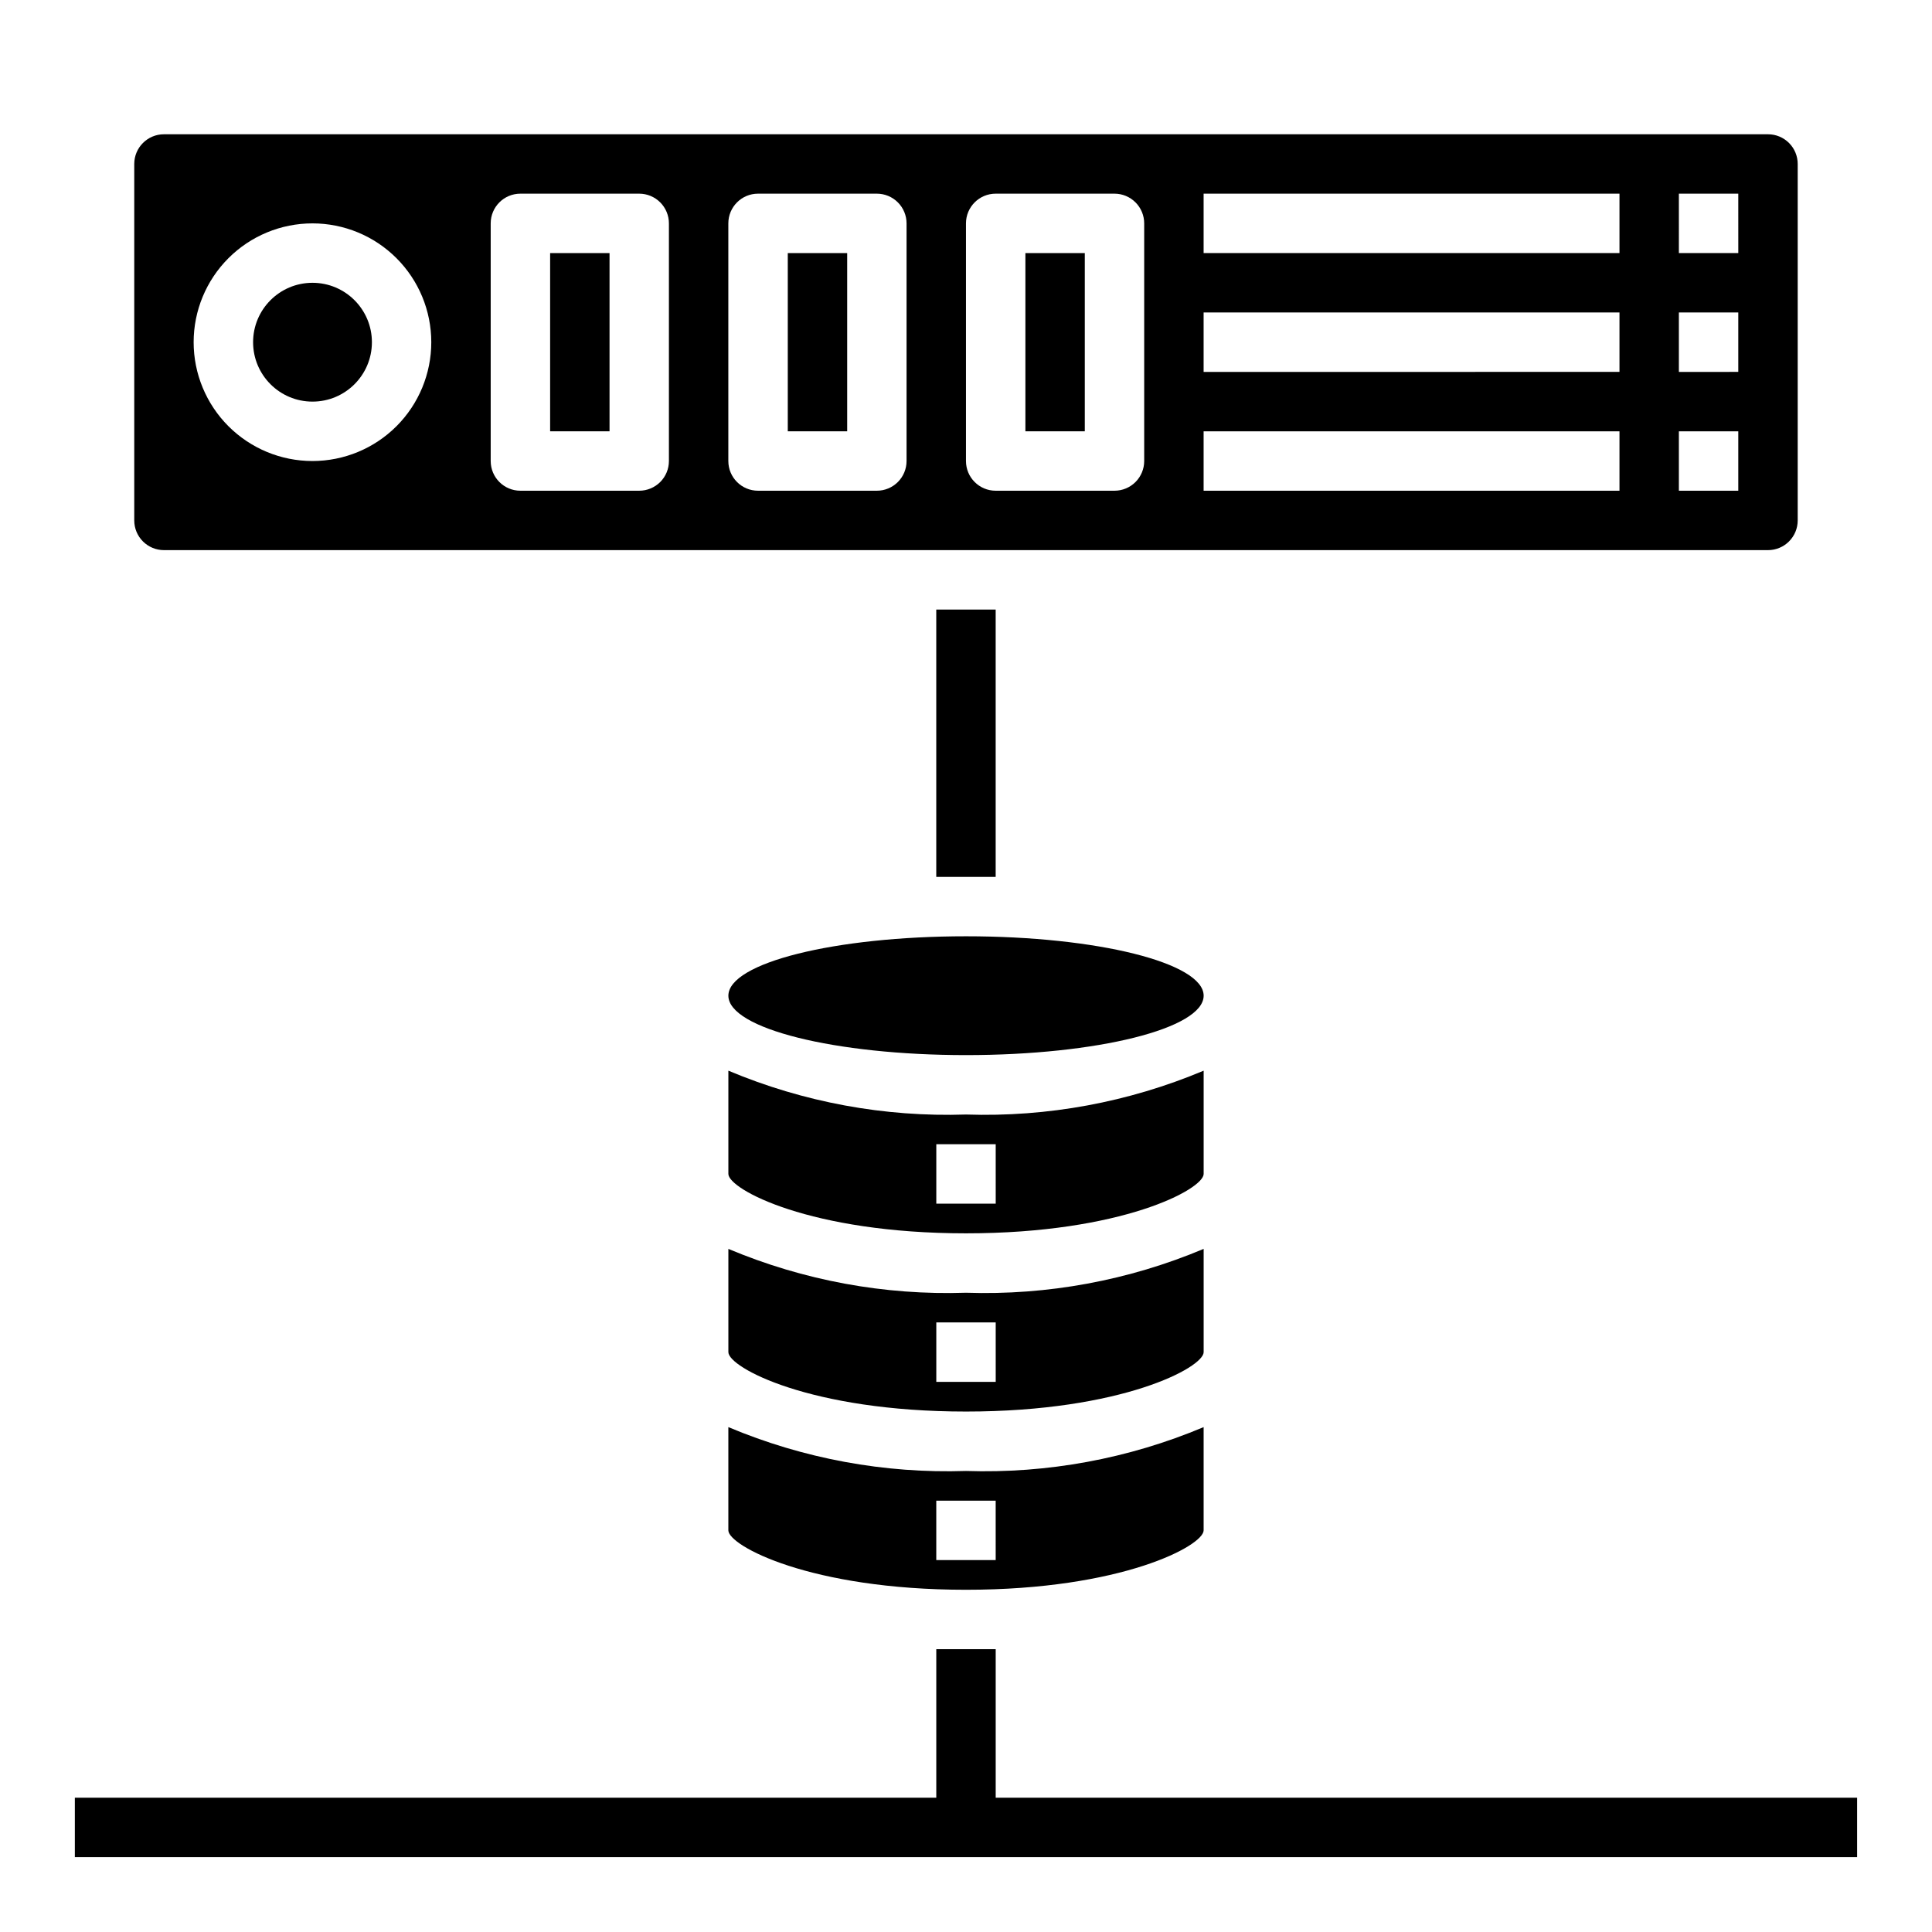
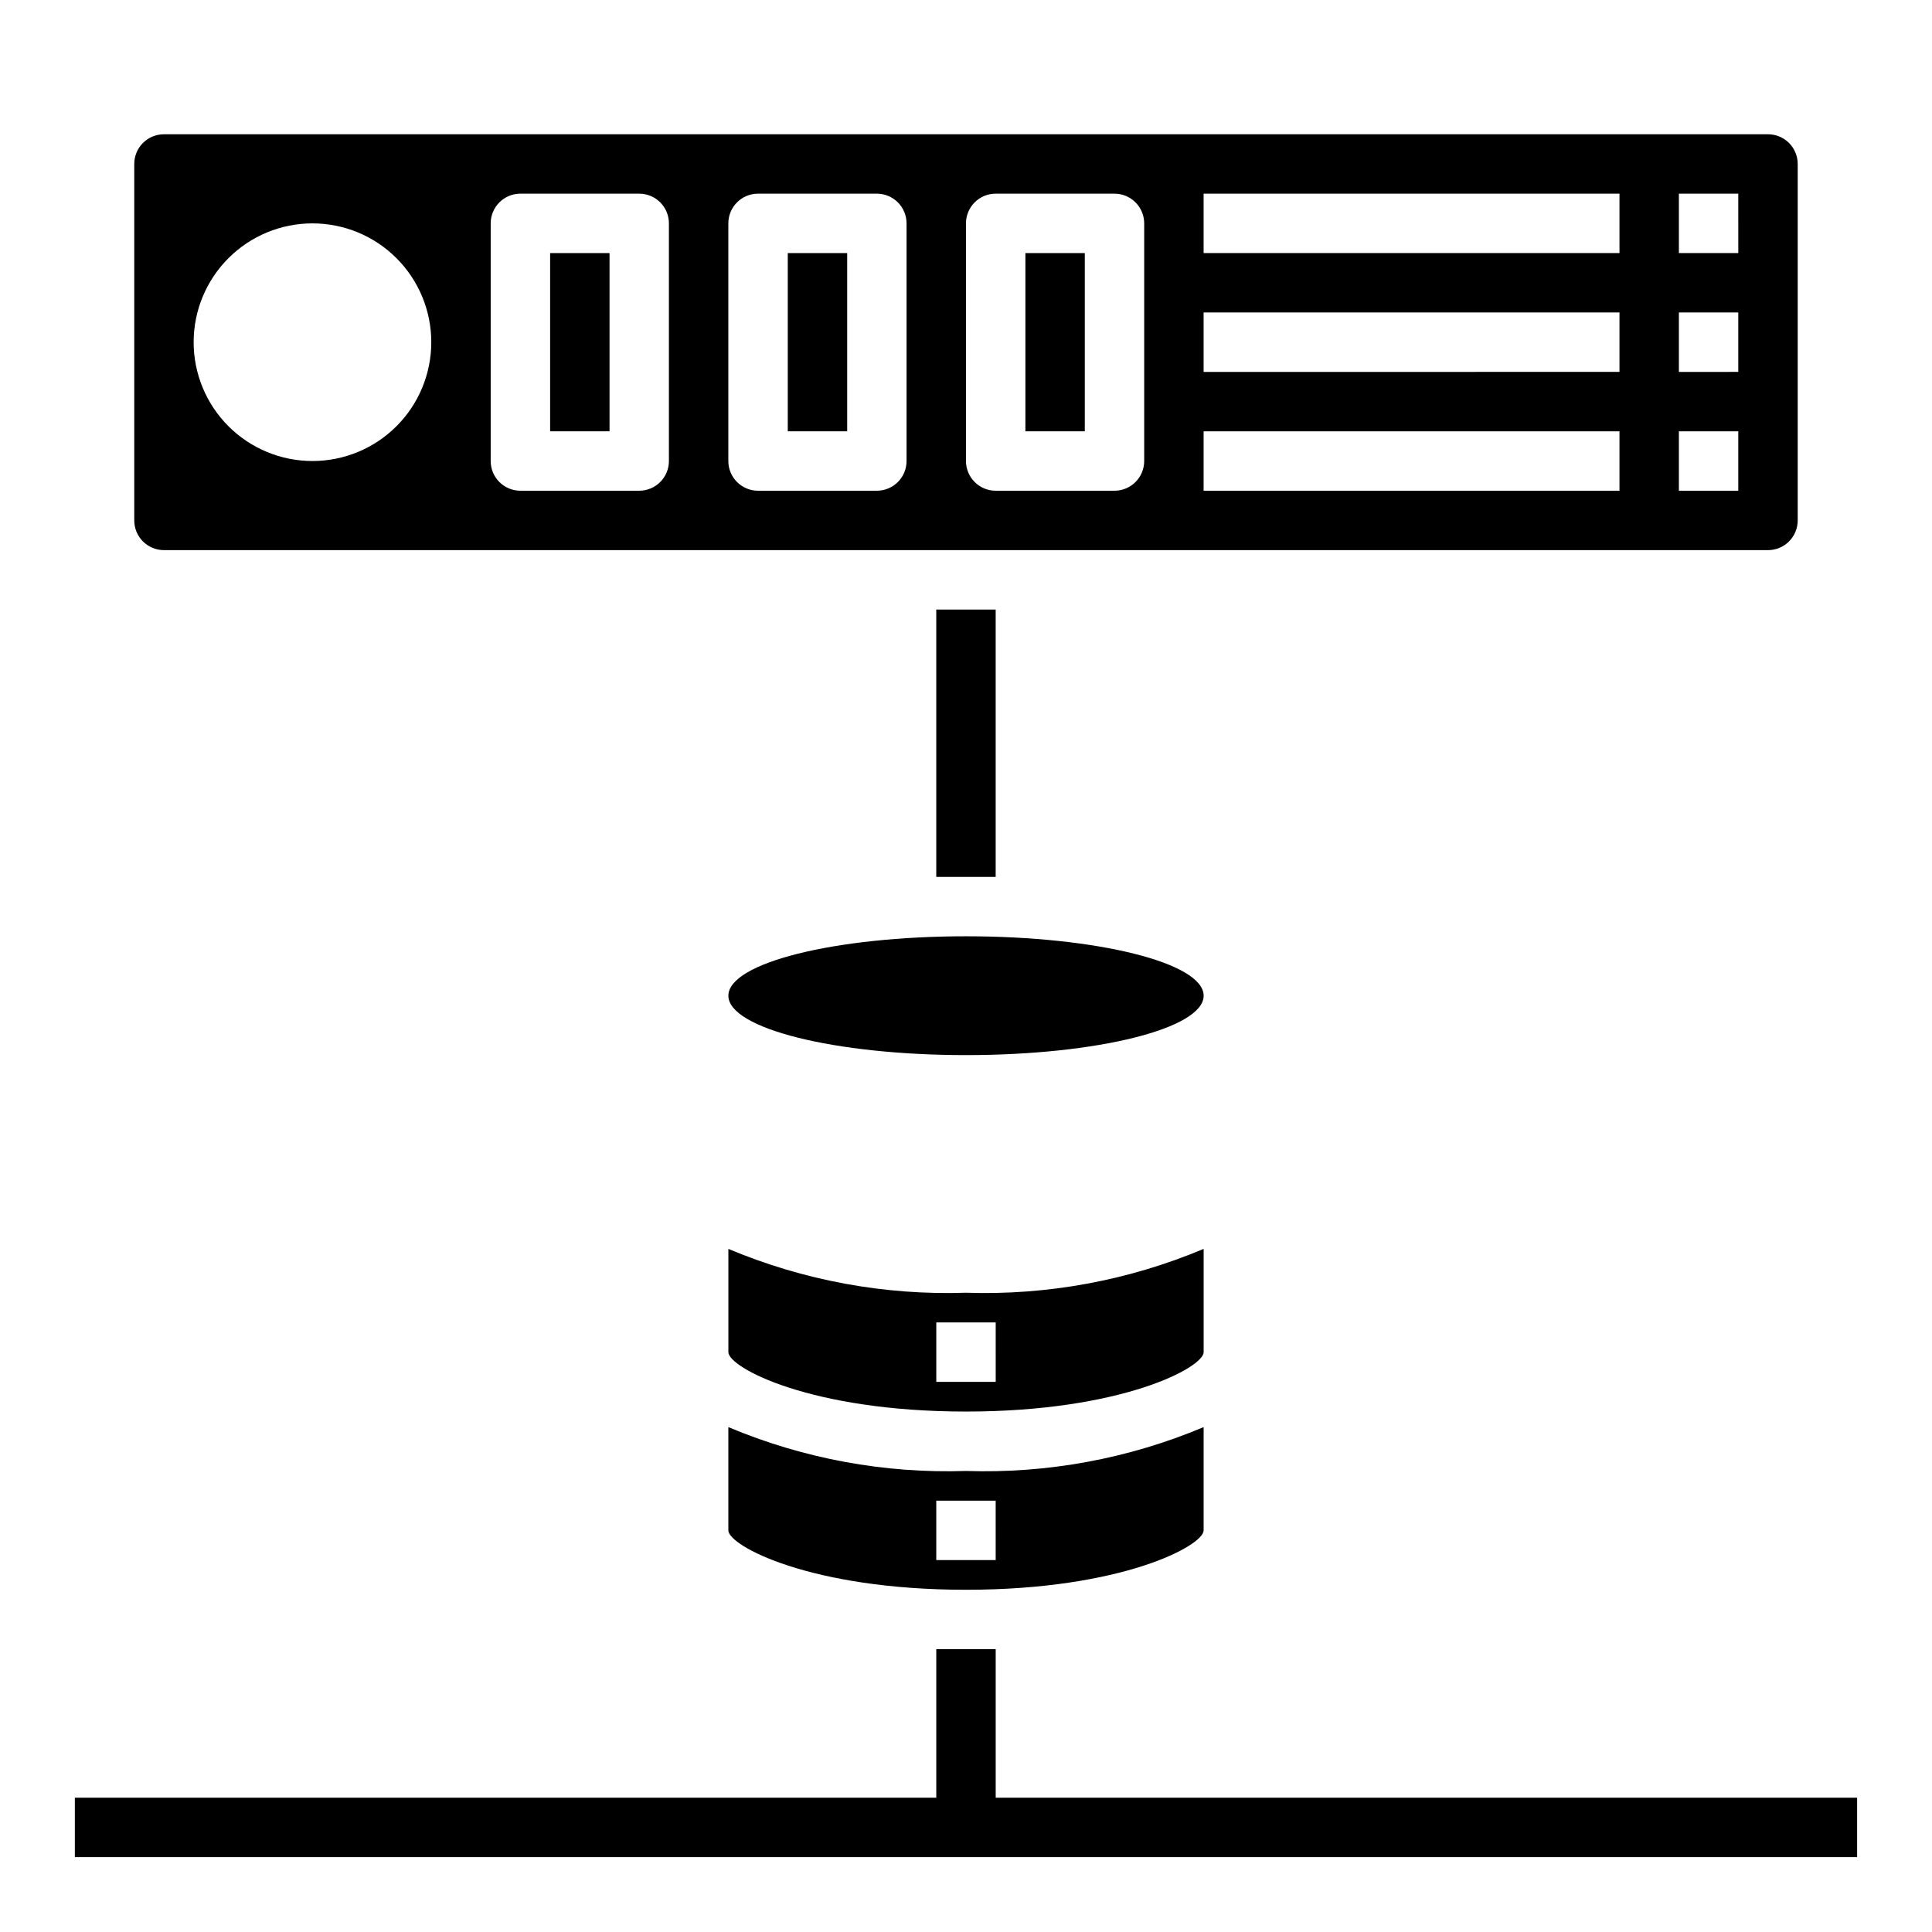
<svg xmlns="http://www.w3.org/2000/svg" fill="#000000" width="800px" height="800px" version="1.1" viewBox="144 144 512 512">
  <g>
    <path d="m462.98 407.87c0 8.695-28.195 15.742-62.977 15.742s-62.977-7.047-62.977-15.742c0-8.695 28.195-15.746 62.977-15.746s62.977 7.051 62.977 15.746" />
    <path d="m337.02 522.2v27.363c0 4.047 21.648 15.742 62.977 15.742s62.977-11.699 62.977-15.742v-27.363c-19.91 8.375-41.395 12.336-62.977 11.621-21.586 0.715-43.07-3.246-62.977-11.621zm70.848 35.234h-15.746v-15.742h15.742z" />
-     <path d="m462.98 427.74c-19.91 8.375-41.395 12.336-62.977 11.621-21.586 0.715-43.07-3.246-62.977-11.621v27.363c0 4.047 21.648 15.742 62.977 15.742s62.977-11.699 62.977-15.742zm-55.105 35.238h-15.746v-15.746h15.742z" />
    <path d="m462.98 474.97c-19.91 8.371-41.395 12.336-62.977 11.617-21.586 0.719-43.07-3.246-62.977-11.617v27.363c0 4.047 21.648 15.742 62.977 15.742s62.977-11.699 62.977-15.742zm-55.105 35.234h-15.746v-15.746h15.742z" />
    <path d="m352.77 211.07h15.742v47.23h-15.742z" />
    <path d="m415.74 211.07h15.742v47.23h-15.742z" />
    <path d="m187.45 289.79h425.09c2.09 0 4.09-0.828 5.566-2.305s2.305-3.477 2.305-5.566v-94.465c0-2.086-0.828-4.09-2.305-5.566-1.477-1.477-3.477-2.305-5.566-2.305h-425.09c-4.348 0-7.871 3.523-7.871 7.871v94.465c0 2.09 0.828 4.09 2.305 5.566 1.477 1.477 3.481 2.305 5.566 2.305zm401.47-94.465h15.742l0.004 15.746h-15.746zm0 31.488h15.742v15.742l-15.742 0.004zm0 31.488h15.742v15.742l-15.742 0.004zm-125.95-62.977h110.21v15.746h-110.21zm0 31.488h110.21v15.742l-110.21 0.004zm0 31.488h110.21v15.742l-110.21 0.004zm-62.977-55.102c0-4.348 3.523-7.875 7.871-7.875h31.488c2.086 0 4.09 0.832 5.566 2.309 1.477 1.477 2.305 3.477 2.305 5.566v62.977c0 2.086-0.828 4.09-2.305 5.566-1.477 1.473-3.481 2.305-5.566 2.305h-31.488c-4.348 0-7.871-3.523-7.871-7.871zm-62.977 0c0-4.348 3.523-7.875 7.871-7.875h31.488c2.086 0 4.09 0.832 5.566 2.309 1.477 1.477 2.305 3.477 2.305 5.566v62.977c0 2.086-0.828 4.09-2.305 5.566-1.477 1.473-3.481 2.305-5.566 2.305h-31.488c-4.348 0-7.871-3.523-7.871-7.871zm-62.977 0c0-4.348 3.523-7.875 7.871-7.875h31.488c2.086 0 4.09 0.832 5.566 2.309 1.477 1.477 2.305 3.477 2.305 5.566v62.977c0 2.086-0.828 4.09-2.305 5.566-1.477 1.473-3.481 2.305-5.566 2.305h-31.488c-4.348 0-7.871-3.523-7.871-7.871zm-47.234 0c8.352 0 16.363 3.316 22.266 9.223 5.906 5.902 9.223 13.914 9.223 22.266s-3.316 16.359-9.223 22.266c-5.902 5.902-13.914 9.223-22.266 9.223s-16.359-3.32-22.266-9.223c-5.902-5.906-9.223-13.914-9.223-22.266s3.32-16.363 9.223-22.266c5.906-5.906 13.914-9.223 22.266-9.223z" />
    <path d="m289.79 211.07h15.742v47.23h-15.742z" />
-     <path d="m242.56 234.69c0 8.695-7.051 15.742-15.746 15.742s-15.742-7.047-15.742-15.742 7.047-15.746 15.742-15.746 15.746 7.051 15.746 15.746" />
    <path d="m407.87 620.41v-39.359h-15.746v39.359h-228.29v15.746h472.32v-15.746z" />
    <path d="m392.12 305.54h15.742v70.848h-15.742z" />
  </g>
</svg>